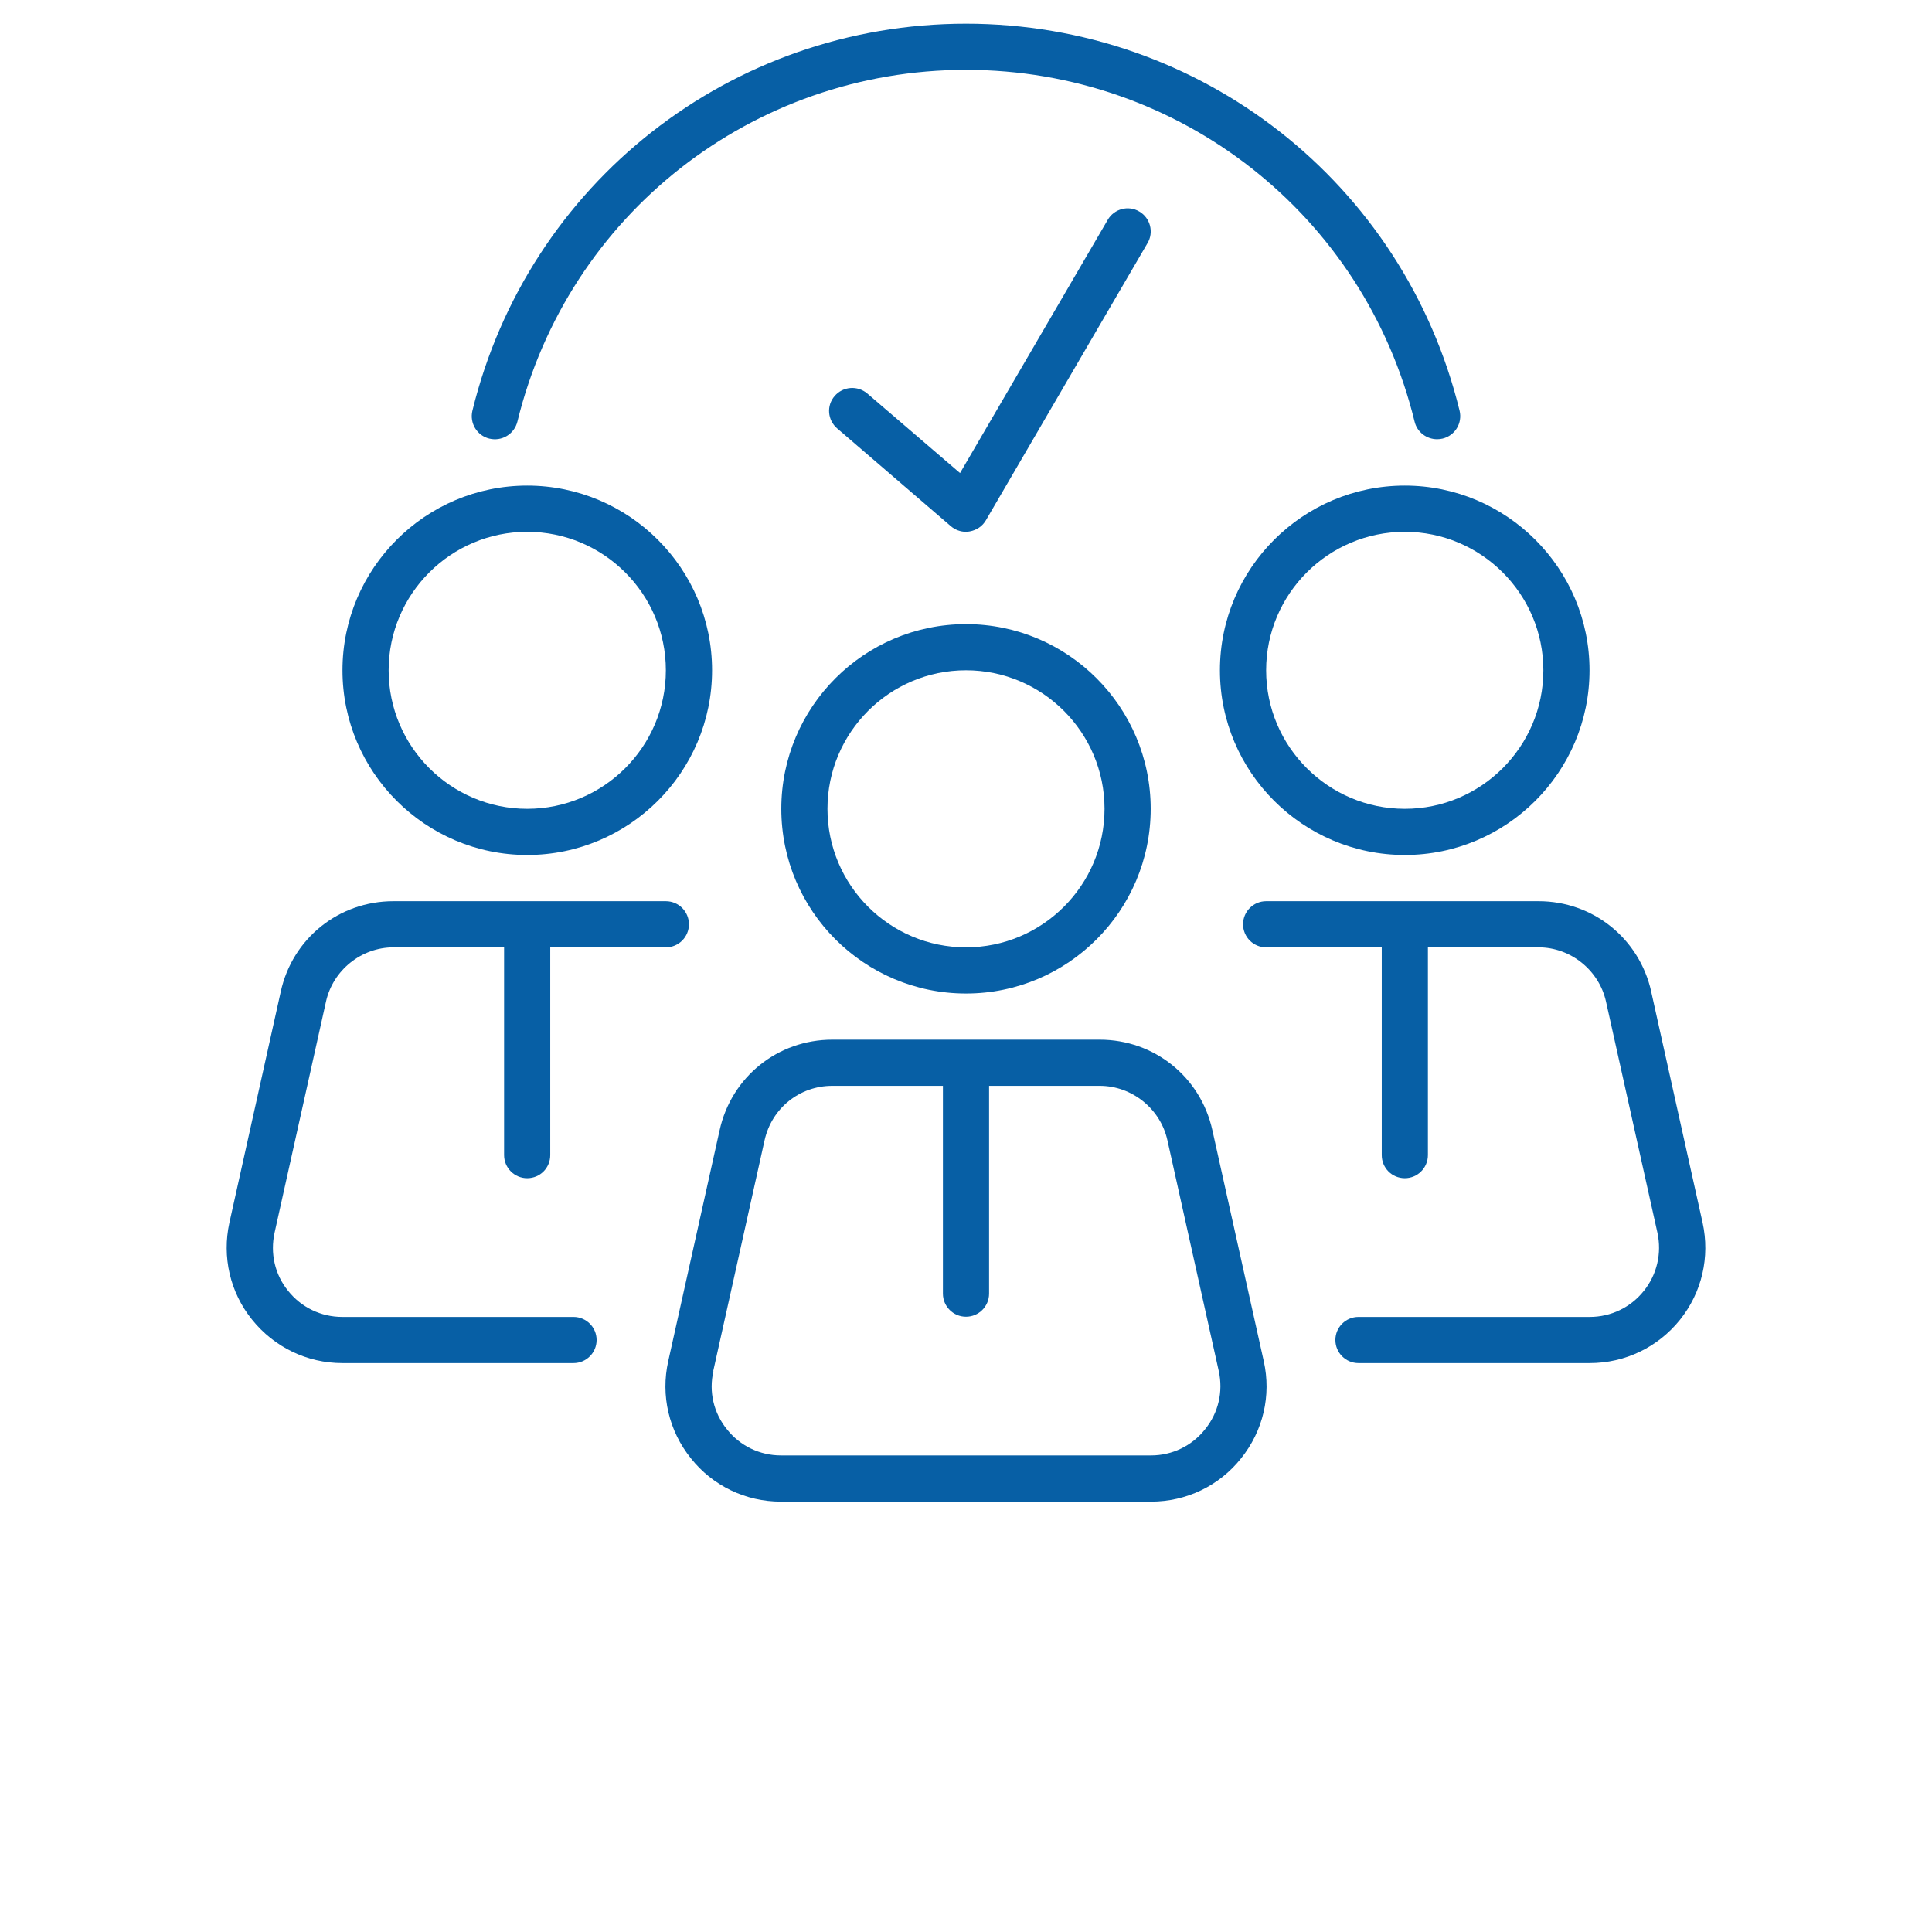
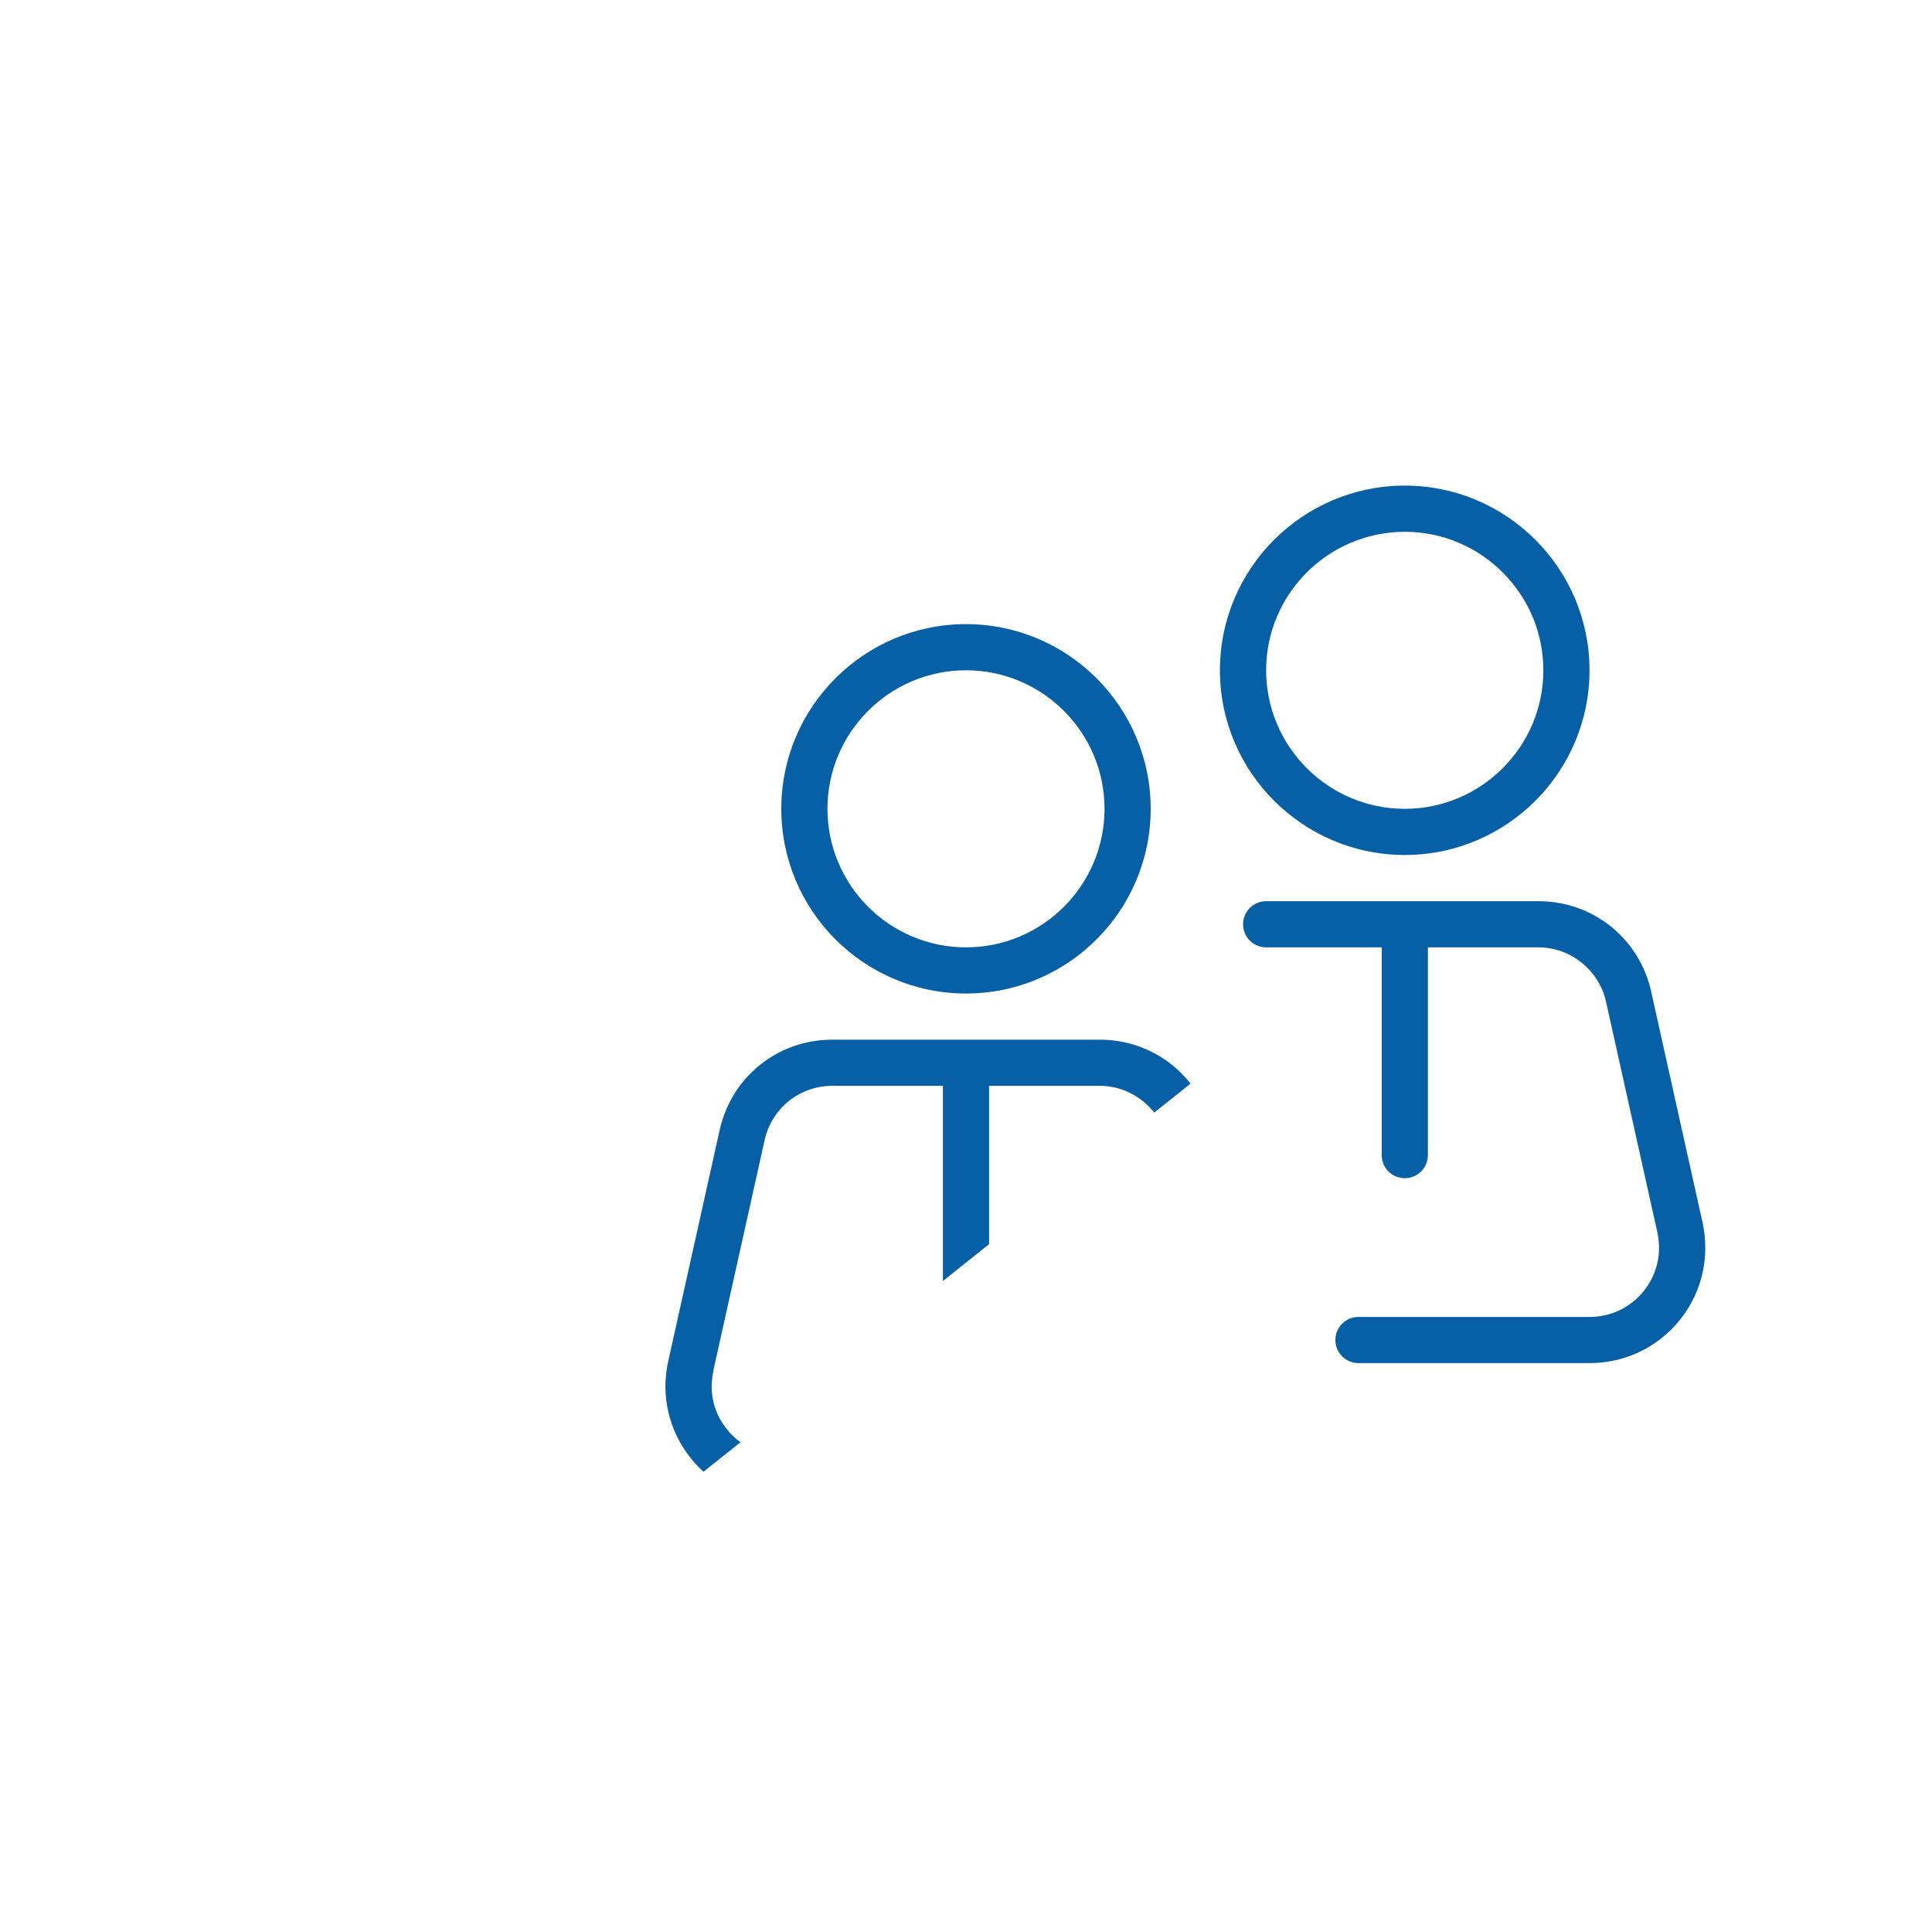
<svg xmlns="http://www.w3.org/2000/svg" width="40" zoomAndPan="magnify" viewBox="0 0 30 37.92" height="40" preserveAspectRatio="xMidYMid meet" version="1.2">
  <defs>
    <clipPath id="00ea507999">
-       <path d="M 9 20 L 21 20 L 21 29.562 L 9 29.562 Z M 9 20 " />
+       <path d="M 9 20 L 21 20 L 9 29.562 Z M 9 20 " />
    </clipPath>
    <clipPath id="c59a8ca6d1">
      <path d="M 0.406 17 L 10 17 L 10 27 L 0.406 27 Z M 0.406 17 " />
    </clipPath>
    <clipPath id="548c879987">
      <path d="M 20 17 L 29.594 17 L 29.594 27 L 20 27 Z M 20 17 " />
    </clipPath>
    <clipPath id="b71428f83b">
-       <path d="M 5 0.375 L 25 0.375 L 25 9 L 5 9 Z M 5 0.375 " />
-     </clipPath>
+       </clipPath>
  </defs>
  <g id="bec987af73">
    <path style=" stroke:none;fill-rule:nonzero;fill:#075fa5;fill-opacity:1;" d="M 15 19.5 C 17 19.5 18.625 17.875 18.625 15.875 C 18.625 13.875 17 12.25 15 12.25 C 13 12.25 11.375 13.875 11.375 15.875 C 11.375 17.875 13 19.5 15 19.5 Z M 15 13.156 C 16.5 13.156 17.719 14.375 17.719 15.875 C 17.719 17.375 16.5 18.594 15 18.594 C 13.5 18.594 12.281 17.375 12.281 15.875 C 12.281 14.375 13.5 13.156 15 13.156 Z M 15 13.156 " />
    <g clip-rule="nonzero" clip-path="url(#00ea507999)">
      <path style=" stroke:none;fill-rule:nonzero;fill:#075fa5;fill-opacity:1;" d="M 9.602 28.625 C 10.031 29.164 10.676 29.473 11.367 29.473 L 18.633 29.473 C 19.324 29.473 19.969 29.164 20.398 28.625 C 20.832 28.086 20.996 27.391 20.844 26.715 L 19.836 22.184 C 19.605 21.137 18.695 20.406 17.625 20.406 L 12.375 20.406 C 11.305 20.406 10.395 21.137 10.164 22.184 L 9.156 26.715 C 9.004 27.391 9.168 28.086 9.602 28.625 Z M 10.039 26.91 L 11.047 22.379 C 11.188 21.75 11.734 21.312 12.375 21.312 L 14.547 21.312 L 14.547 25.391 C 14.547 25.641 14.75 25.844 15 25.844 C 15.25 25.844 15.453 25.641 15.453 25.391 L 15.453 21.312 L 17.625 21.312 C 18.258 21.312 18.816 21.762 18.953 22.379 L 19.961 26.91 C 20.051 27.316 19.953 27.734 19.691 28.055 C 19.434 28.379 19.047 28.566 18.633 28.566 L 11.367 28.566 C 10.953 28.566 10.566 28.379 10.309 28.055 C 10.047 27.734 9.949 27.316 10.043 26.91 Z M 10.039 26.91 " />
    </g>
-     <path style=" stroke:none;fill-rule:nonzero;fill:#075fa5;fill-opacity:1;" d="M 6.387 16.781 C 8.387 16.781 10.016 15.156 10.016 13.156 C 10.016 11.156 8.387 9.531 6.387 9.531 C 4.391 9.531 2.762 11.156 2.762 13.156 C 2.762 15.156 4.391 16.781 6.387 16.781 Z M 6.387 10.438 C 7.887 10.438 9.109 11.656 9.109 13.156 C 9.109 14.656 7.887 15.875 6.387 15.875 C 4.891 15.875 3.668 14.656 3.668 13.156 C 3.668 11.656 4.891 10.438 6.387 10.438 Z M 6.387 10.438 " />
    <g clip-rule="nonzero" clip-path="url(#c59a8ca6d1)">
-       <path style=" stroke:none;fill-rule:nonzero;fill:#075fa5;fill-opacity:1;" d="M 7.297 26.754 C 7.547 26.754 7.75 26.551 7.75 26.301 C 7.75 26.051 7.547 25.848 7.297 25.848 L 2.758 25.848 C 2.34 25.848 1.953 25.66 1.695 25.336 C 1.434 25.016 1.34 24.598 1.43 24.191 L 2.438 19.66 C 2.574 19.043 3.133 18.594 3.762 18.594 L 5.934 18.594 L 5.934 22.672 C 5.934 22.922 6.137 23.125 6.387 23.125 C 6.641 23.125 6.84 22.922 6.84 22.672 L 6.84 18.594 L 9.109 18.594 C 9.359 18.594 9.562 18.391 9.562 18.141 C 9.562 17.891 9.359 17.688 9.109 17.688 L 3.762 17.688 C 2.691 17.688 1.781 18.418 1.551 19.461 L 0.543 23.996 C 0.395 24.668 0.555 25.367 0.988 25.902 C 1.422 26.441 2.066 26.754 2.758 26.754 Z M 7.297 26.754 " />
-     </g>
+       </g>
    <path style=" stroke:none;fill-rule:nonzero;fill:#075fa5;fill-opacity:1;" d="M 23.613 16.781 C 25.609 16.781 27.238 15.156 27.238 13.156 C 27.238 11.156 25.609 9.531 23.613 9.531 C 21.613 9.531 19.984 11.156 19.984 13.156 C 19.984 15.156 21.613 16.781 23.613 16.781 Z M 23.613 10.438 C 25.109 10.438 26.332 11.656 26.332 13.156 C 26.332 14.656 25.109 15.875 23.613 15.875 C 22.113 15.875 20.891 14.656 20.891 13.156 C 20.891 11.656 22.113 10.438 23.613 10.438 Z M 23.613 10.438 " />
    <g clip-rule="nonzero" clip-path="url(#548c879987)">
      <path style=" stroke:none;fill-rule:nonzero;fill:#075fa5;fill-opacity:1;" d="M 28.449 19.461 C 28.215 18.418 27.305 17.688 26.238 17.688 L 20.891 17.688 C 20.641 17.688 20.438 17.891 20.438 18.141 C 20.438 18.391 20.641 18.594 20.891 18.594 L 23.16 18.594 L 23.16 22.672 C 23.16 22.922 23.359 23.125 23.613 23.125 C 23.863 23.125 24.066 22.922 24.066 22.672 L 24.066 18.594 L 26.238 18.594 C 26.867 18.594 27.426 19.043 27.562 19.66 L 28.57 24.191 C 28.66 24.598 28.562 25.016 28.305 25.336 C 28.047 25.66 27.66 25.848 27.242 25.848 L 22.703 25.848 C 22.453 25.848 22.25 26.051 22.25 26.301 C 22.25 26.551 22.453 26.754 22.703 26.754 L 27.242 26.754 C 27.934 26.754 28.578 26.445 29.012 25.906 C 29.445 25.367 29.605 24.672 29.457 23.996 L 28.449 19.465 Z M 28.449 19.461 " />
    </g>
    <g clip-rule="nonzero" clip-path="url(#b71428f83b)">
-       <path style=" stroke:none;fill-rule:nonzero;fill:#075fa5;fill-opacity:1;" d="M 23.805 8.277 C 23.855 8.484 24.043 8.621 24.246 8.621 C 24.281 8.621 24.316 8.617 24.352 8.609 C 24.598 8.551 24.746 8.305 24.688 8.062 C 23.594 3.59 19.609 0.465 15 0.465 C 10.391 0.465 6.406 3.59 5.312 8.062 C 5.254 8.305 5.402 8.551 5.645 8.609 C 5.891 8.668 6.133 8.52 6.195 8.277 C 7.188 4.211 10.809 1.371 15 1.371 C 19.191 1.371 22.812 4.211 23.805 8.277 Z M 23.805 8.277 " />
-     </g>
-     <path style=" stroke:none;fill-rule:nonzero;fill:#075fa5;fill-opacity:1;" d="M 14.703 10.328 C 14.785 10.398 14.891 10.438 15 10.438 C 15.023 10.438 15.051 10.434 15.074 10.43 C 15.207 10.406 15.324 10.328 15.391 10.211 L 18.562 4.773 C 18.691 4.559 18.617 4.277 18.402 4.152 C 18.188 4.023 17.906 4.098 17.781 4.316 L 14.883 9.285 L 13.062 7.723 C 12.871 7.562 12.586 7.582 12.422 7.773 C 12.258 7.961 12.281 8.246 12.473 8.41 Z M 14.703 10.328 " />
+       </g>
  </g>
</svg>